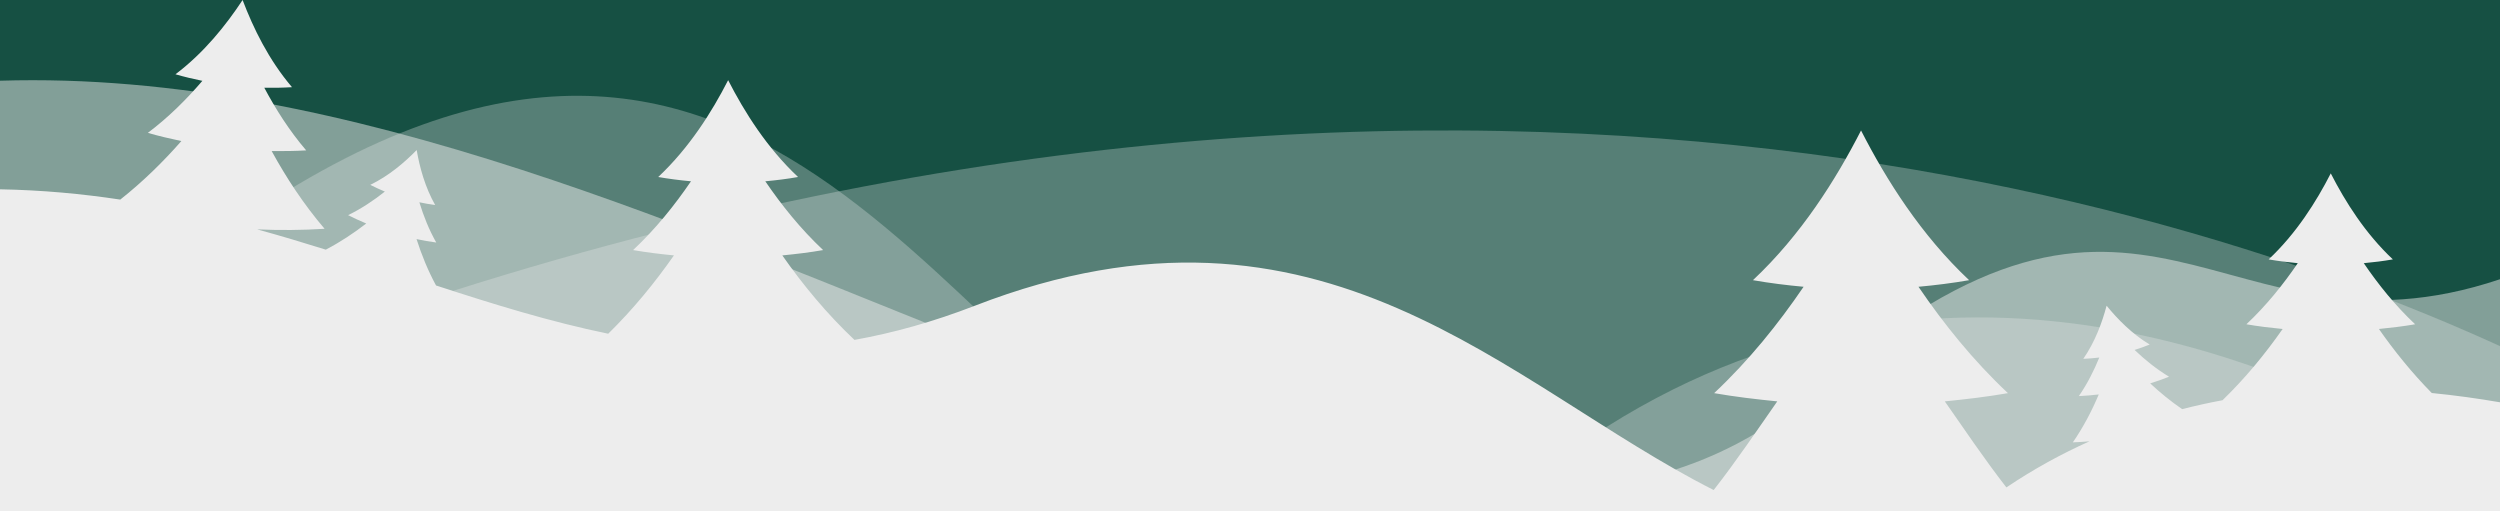
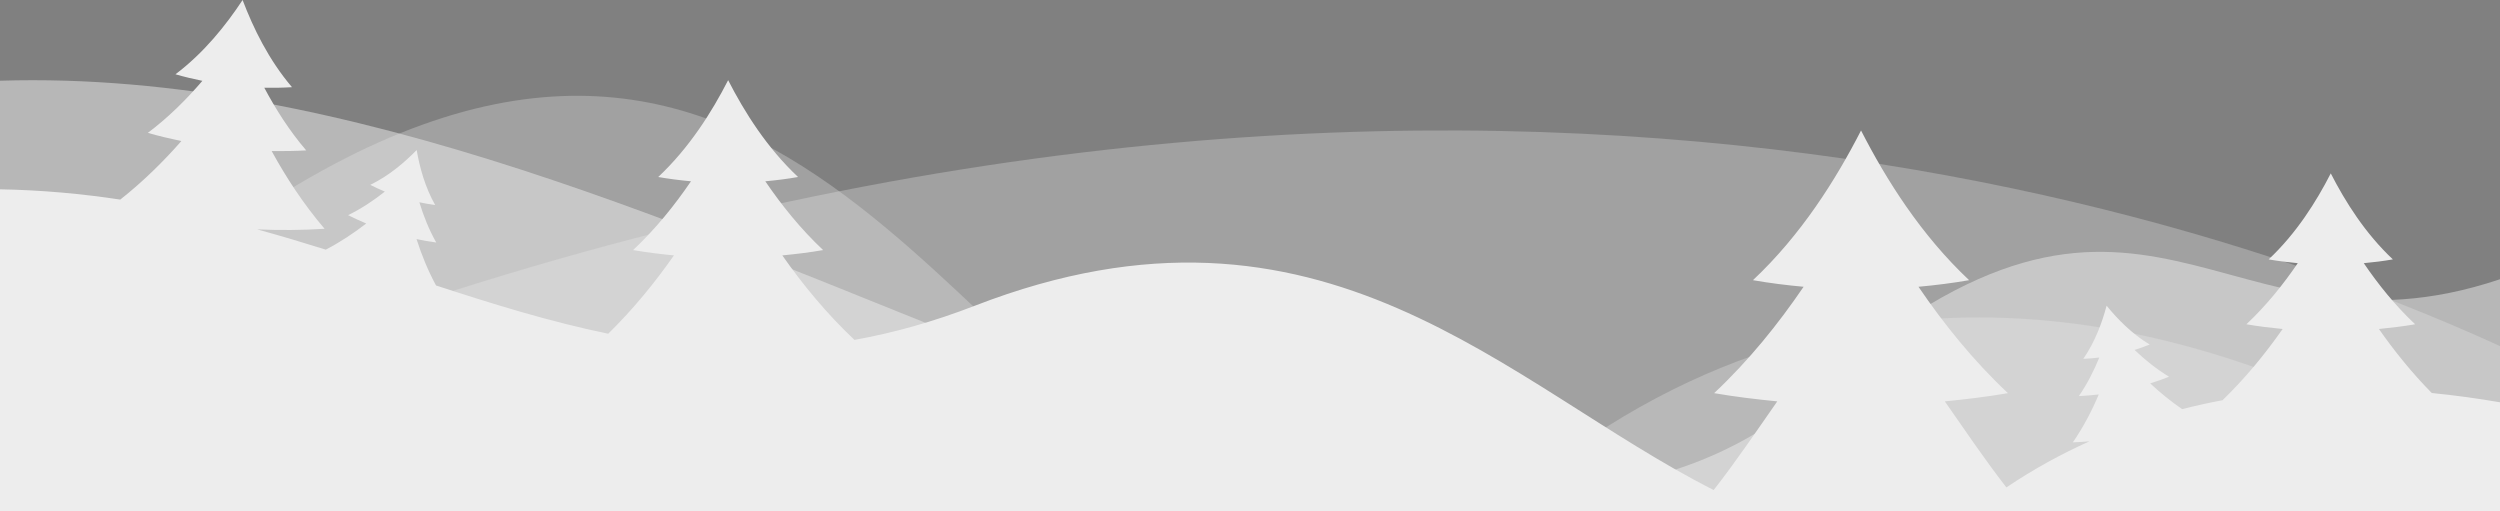
<svg xmlns="http://www.w3.org/2000/svg" version="1.1" id="Layer_1" x="0px" y="0px" viewBox="0 0 5953.3 1217.9" style="enable-background:new 0 0 5953.3 1217.9;" xml:space="preserve">
  <rect x="0" y="0" width="5953.3" height="1217.9" fill="#808080" stroke="none" />
  <style type="text/css">
	.st0{fill:#165043;}
	.st1{opacity:0.5;}
	.st2{fill:#EDEDED;}
	.st3{opacity:0.3;}
</style>
-   <rect x="0" class="st0" width="5953.3" height="1214.7" />
  <g>
    <g class="st1">
      <path class="st2" d="M0,192.2v1026.6h5953.3V664.9C5281.5,890.7,5111.1,236.2,4325.7,926C3363.7,1771.1,1659.8,140.6,0,192.2z" />
    </g>
    <g class="st3">
      <path class="st2" d="M0,1109.3v108.6h5953.3V824.2C5105.6,437,2952.8-232.7,0,1109.3z" />
    </g>
    <g class="st3">
      <path class="st2" d="M5953.3,1164.1v53.9H3471.2c87.4-32.5,180.2-81.9,279.4-151.4C4572.2,492.6,5427,827.3,5953.3,1164.1z" />
      <path class="st2" d="M0,802.9c152.4-28.8,338.1-113,564.4-270.4C1844-351,2256.3,942.3,2955.3,1218.1H0V802.9z" />
      <path class="st2" d="M3471.2,1218.1c-1.6,0.6-3.1,1.2-4.7,1.7h-506.7c-1.5-0.6-3-1.2-4.5-1.7H3471.2z" />
    </g>
    <path class="st2" d="M5953.3,1218.2V958c-52.3-9-106.6-16.6-162.5-22.1c-47.3-48.1-89-99.8-125.9-152.5   c28.9-2.9,57.7-6.2,86.3-11.2c-47.6-44.8-87.7-94.7-122.3-145.5c23.2-2.1,46.3-5,69.3-9c-65.8-61.8-113.2-137.1-147.9-204.8   c-34.6,67.6-82,142.9-147.9,204.8c23,4,46.1,6.9,69.3,9c-34.6,50.8-74.7,100.7-122.3,145.5c28.6,5,57.5,8.4,86.3,11.2   c-41.3,59-88.6,116.9-143.2,169.7c-32,5.9-64.1,13-96.1,21.2c-27.4-18.8-52.8-39.6-76.1-61.3c15.1-4.8,30.1-10,44.9-15.9   c-30.6-18.5-57.8-40.6-82.1-63.8c12.1-3.8,24.2-8,36-12.8c-42.3-25.5-76.3-60.3-102.6-92.5c-10.7,40.1-27.4,85.8-55.5,126.5   c12.7-0.5,25.4-1.6,38.1-3.1c-12.7,31.1-28.4,62.4-48.7,91.8c15.9-0.6,31.7-2.1,47.4-3.9c-16.3,38.7-36.5,77.5-61.7,114.1   c13.3-0.5,26.5-1.4,39.7-2.5c-67.1,30-133.3,66.3-198,109.8c-53.2-68.6-101.9-141.1-146.6-204.9c50.2-5,100.4-10.9,150.3-19.6   c-82.9-77.9-152.8-164.9-213-253.3c40.3-3.7,80.6-8.7,120.6-15.7c-114.6-107.7-197.1-238.7-257.4-356.5   c-60.3,117.8-142.8,248.8-257.4,356.5c40,7,80.3,12,120.6,15.7c-60.2,88.4-130,175.4-213,253.3c49.8,8.7,100,14.6,150.3,19.6   c-46,65.7-96.3,140.7-151.4,211.1c-491.2-247.8-930.4-760-1759-439c-99.7,38.6-195,65-287.1,81.5c-65.9-62.2-122.7-131-171.8-201.2   c32.5-3.2,64.9-7,97.2-12.7c-53.6-50.4-98.8-106.7-137.7-163.8c26.1-2.4,52.1-5.6,78-10.2c-74.1-69.6-127.5-154.4-166.5-230.6   c-39,76.2-92.4,160.9-166.5,230.6c25.9,4.5,51.9,7.8,78,10.2c-39,57.2-84.1,113.4-137.8,163.8c32.2,5.6,64.7,9.5,97.2,12.7   c-45.3,64.8-97.1,128.3-156.5,186.5c-137.7-28.3-272.8-70.1-410-114.9c-19.5-36-34.6-73.4-46.4-110.4c15.5,3.2,31.1,6.1,46.9,8.1   c-17.6-31.1-30.4-63.7-40.2-95.8c12.5,2.6,25,4.9,37.6,6.5c-24.3-43-36.9-90-44-130.9c-29.1,29.7-66,61.3-110.5,82.9   c11.4,5.8,23,11.1,34.7,16c-26.3,20.9-55.4,40.5-87.5,56.1c14.1,7.3,28.6,13.7,43.2,19.9c-29.5,22.8-61.6,44.2-96.3,62.3   c-53.7-16.8-108-33.1-163.4-48.3c53.4,2.4,107,2,160.5-1.4c-49.8-58.3-91.2-121.5-126-185.1c27.4,0.3,54.8,0.1,82.2-1.6   c-40.1-46.9-72.5-98-99.8-149.2c22,0.4,44,0.1,66-1.3C639.9,142.6,603.2,67.1,577.7,0c-39.5,59.9-91.8,125.6-159.9,176.9   c21.1,6.1,42.6,11.2,64.1,15.6c-37.7,44.1-80.5,86.8-129.8,123.9c26.4,7.7,53,13.8,79.8,19.5c-43.2,49.2-91.5,96.7-145.5,139.4   C194.6,461.4,99.5,452.6,0,450.8v767.4H5953.3z" />
  </g>
</svg>